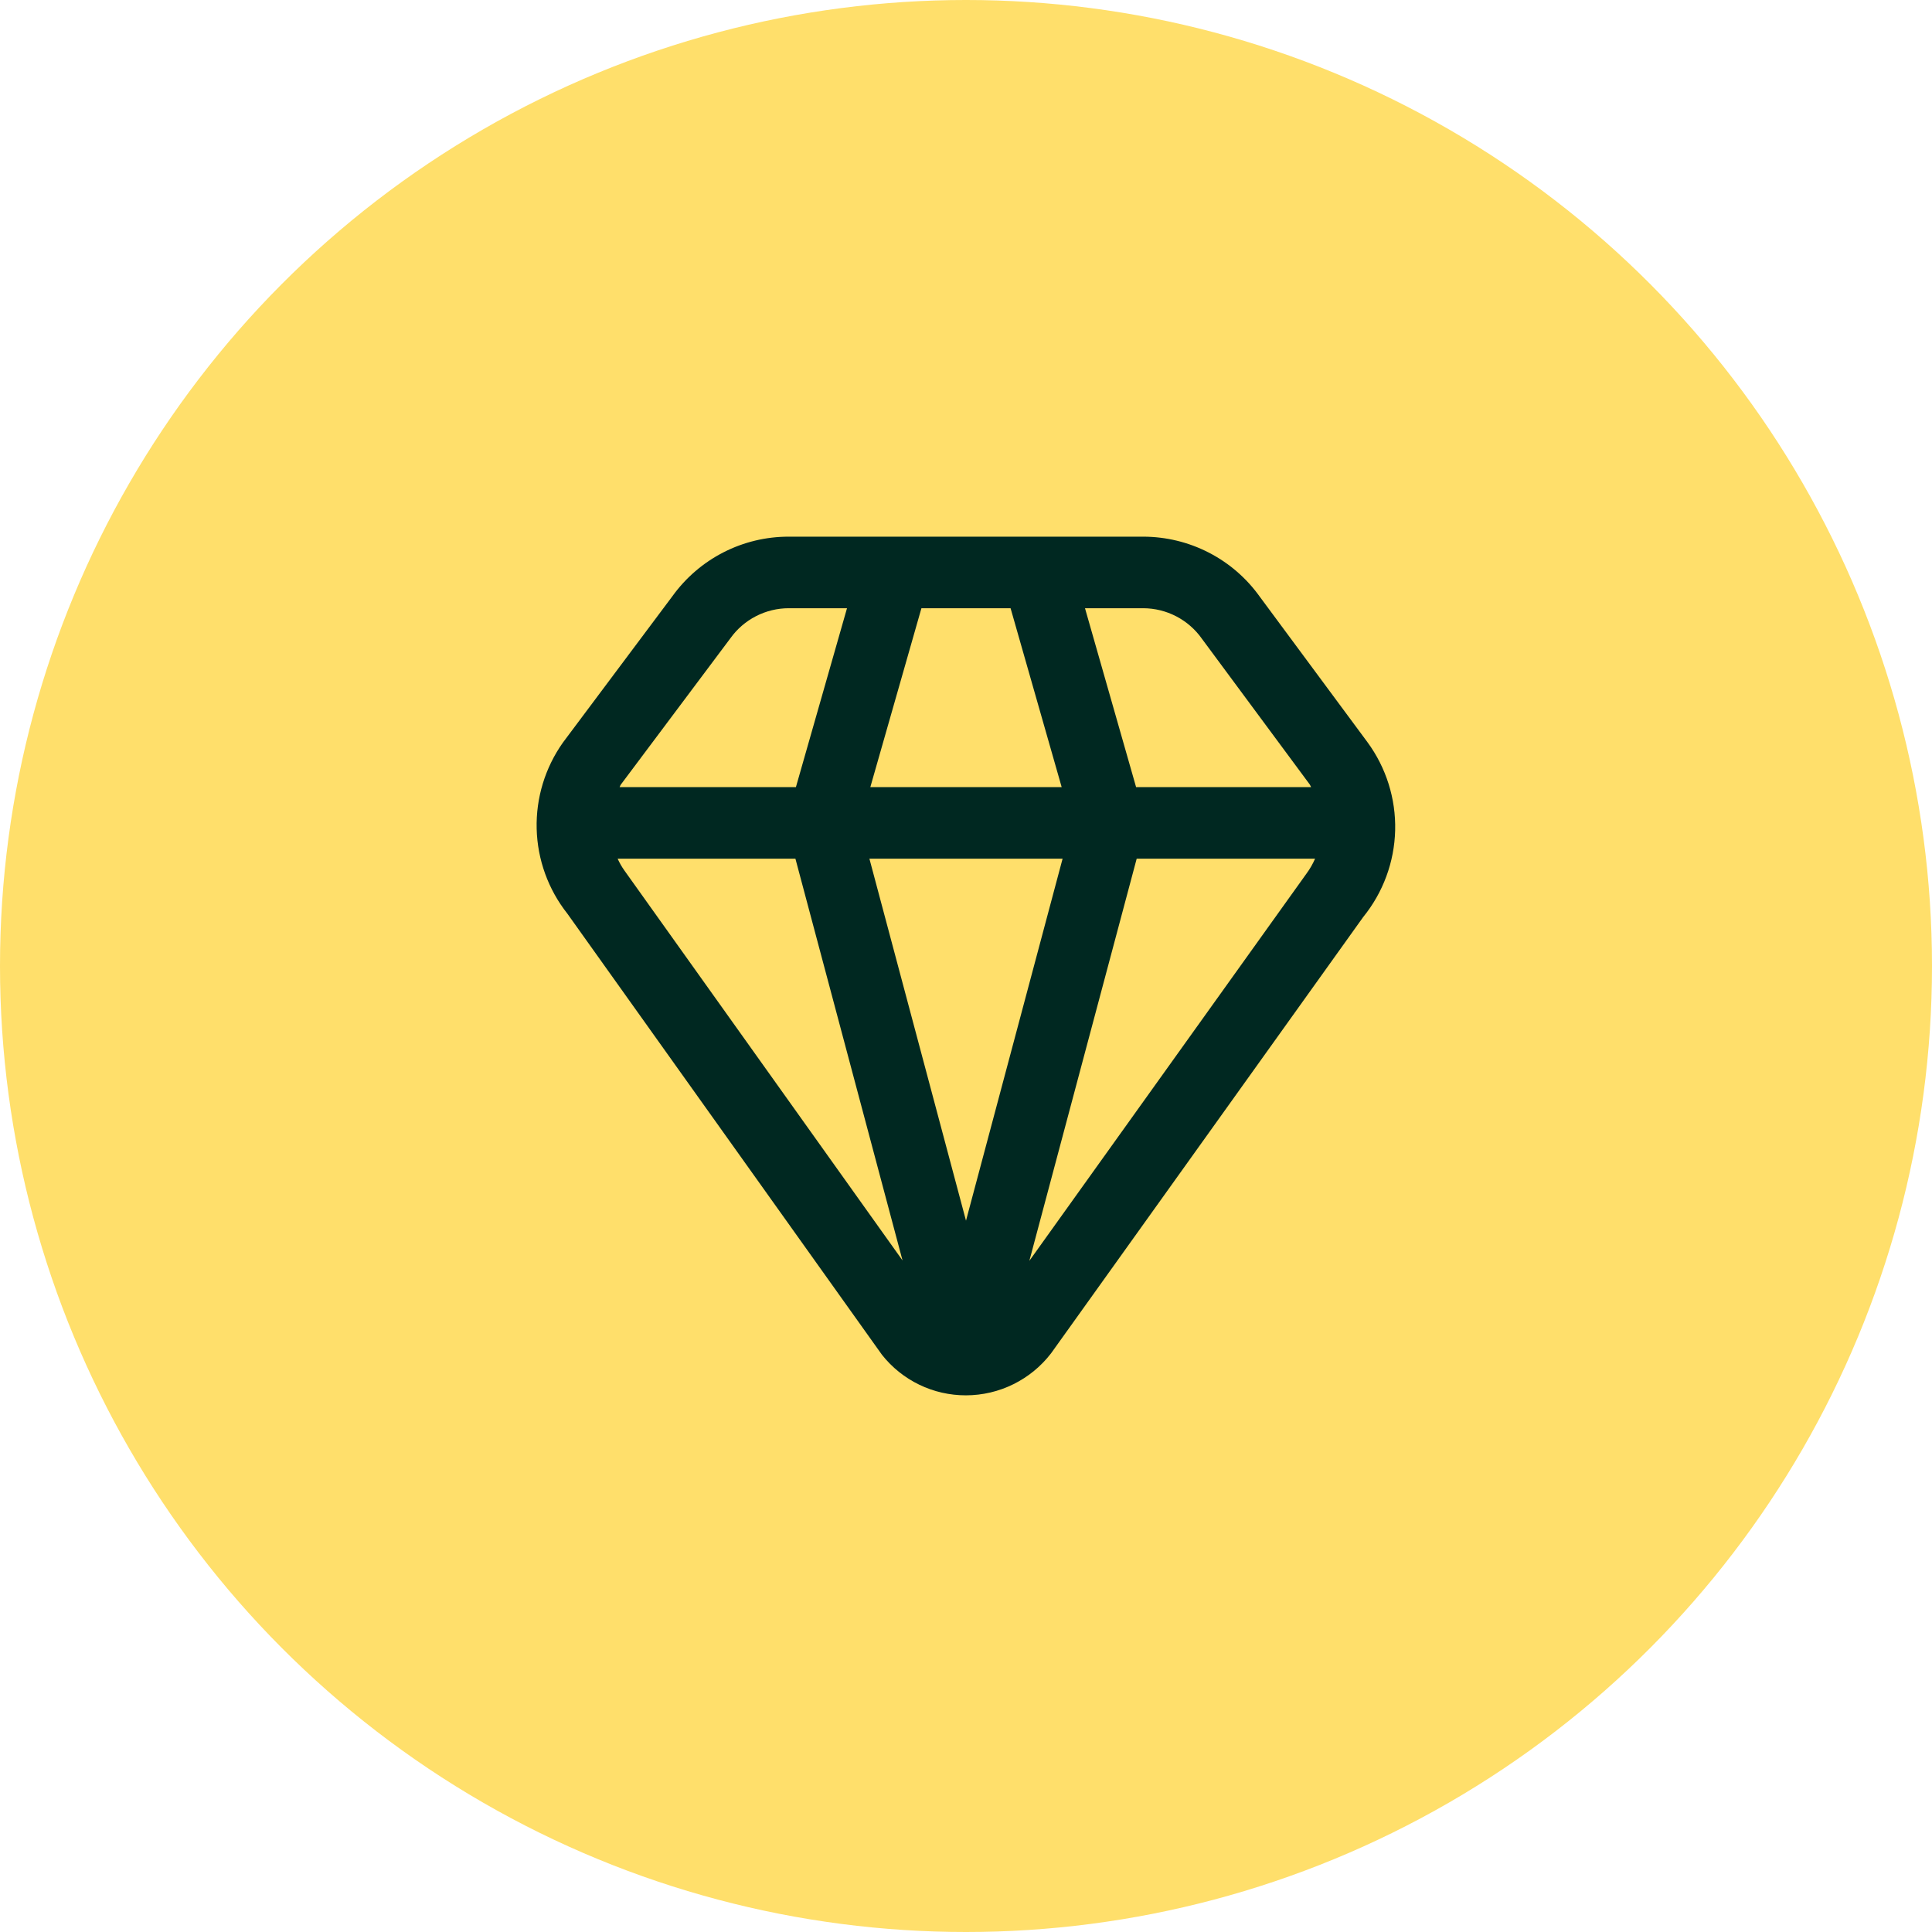
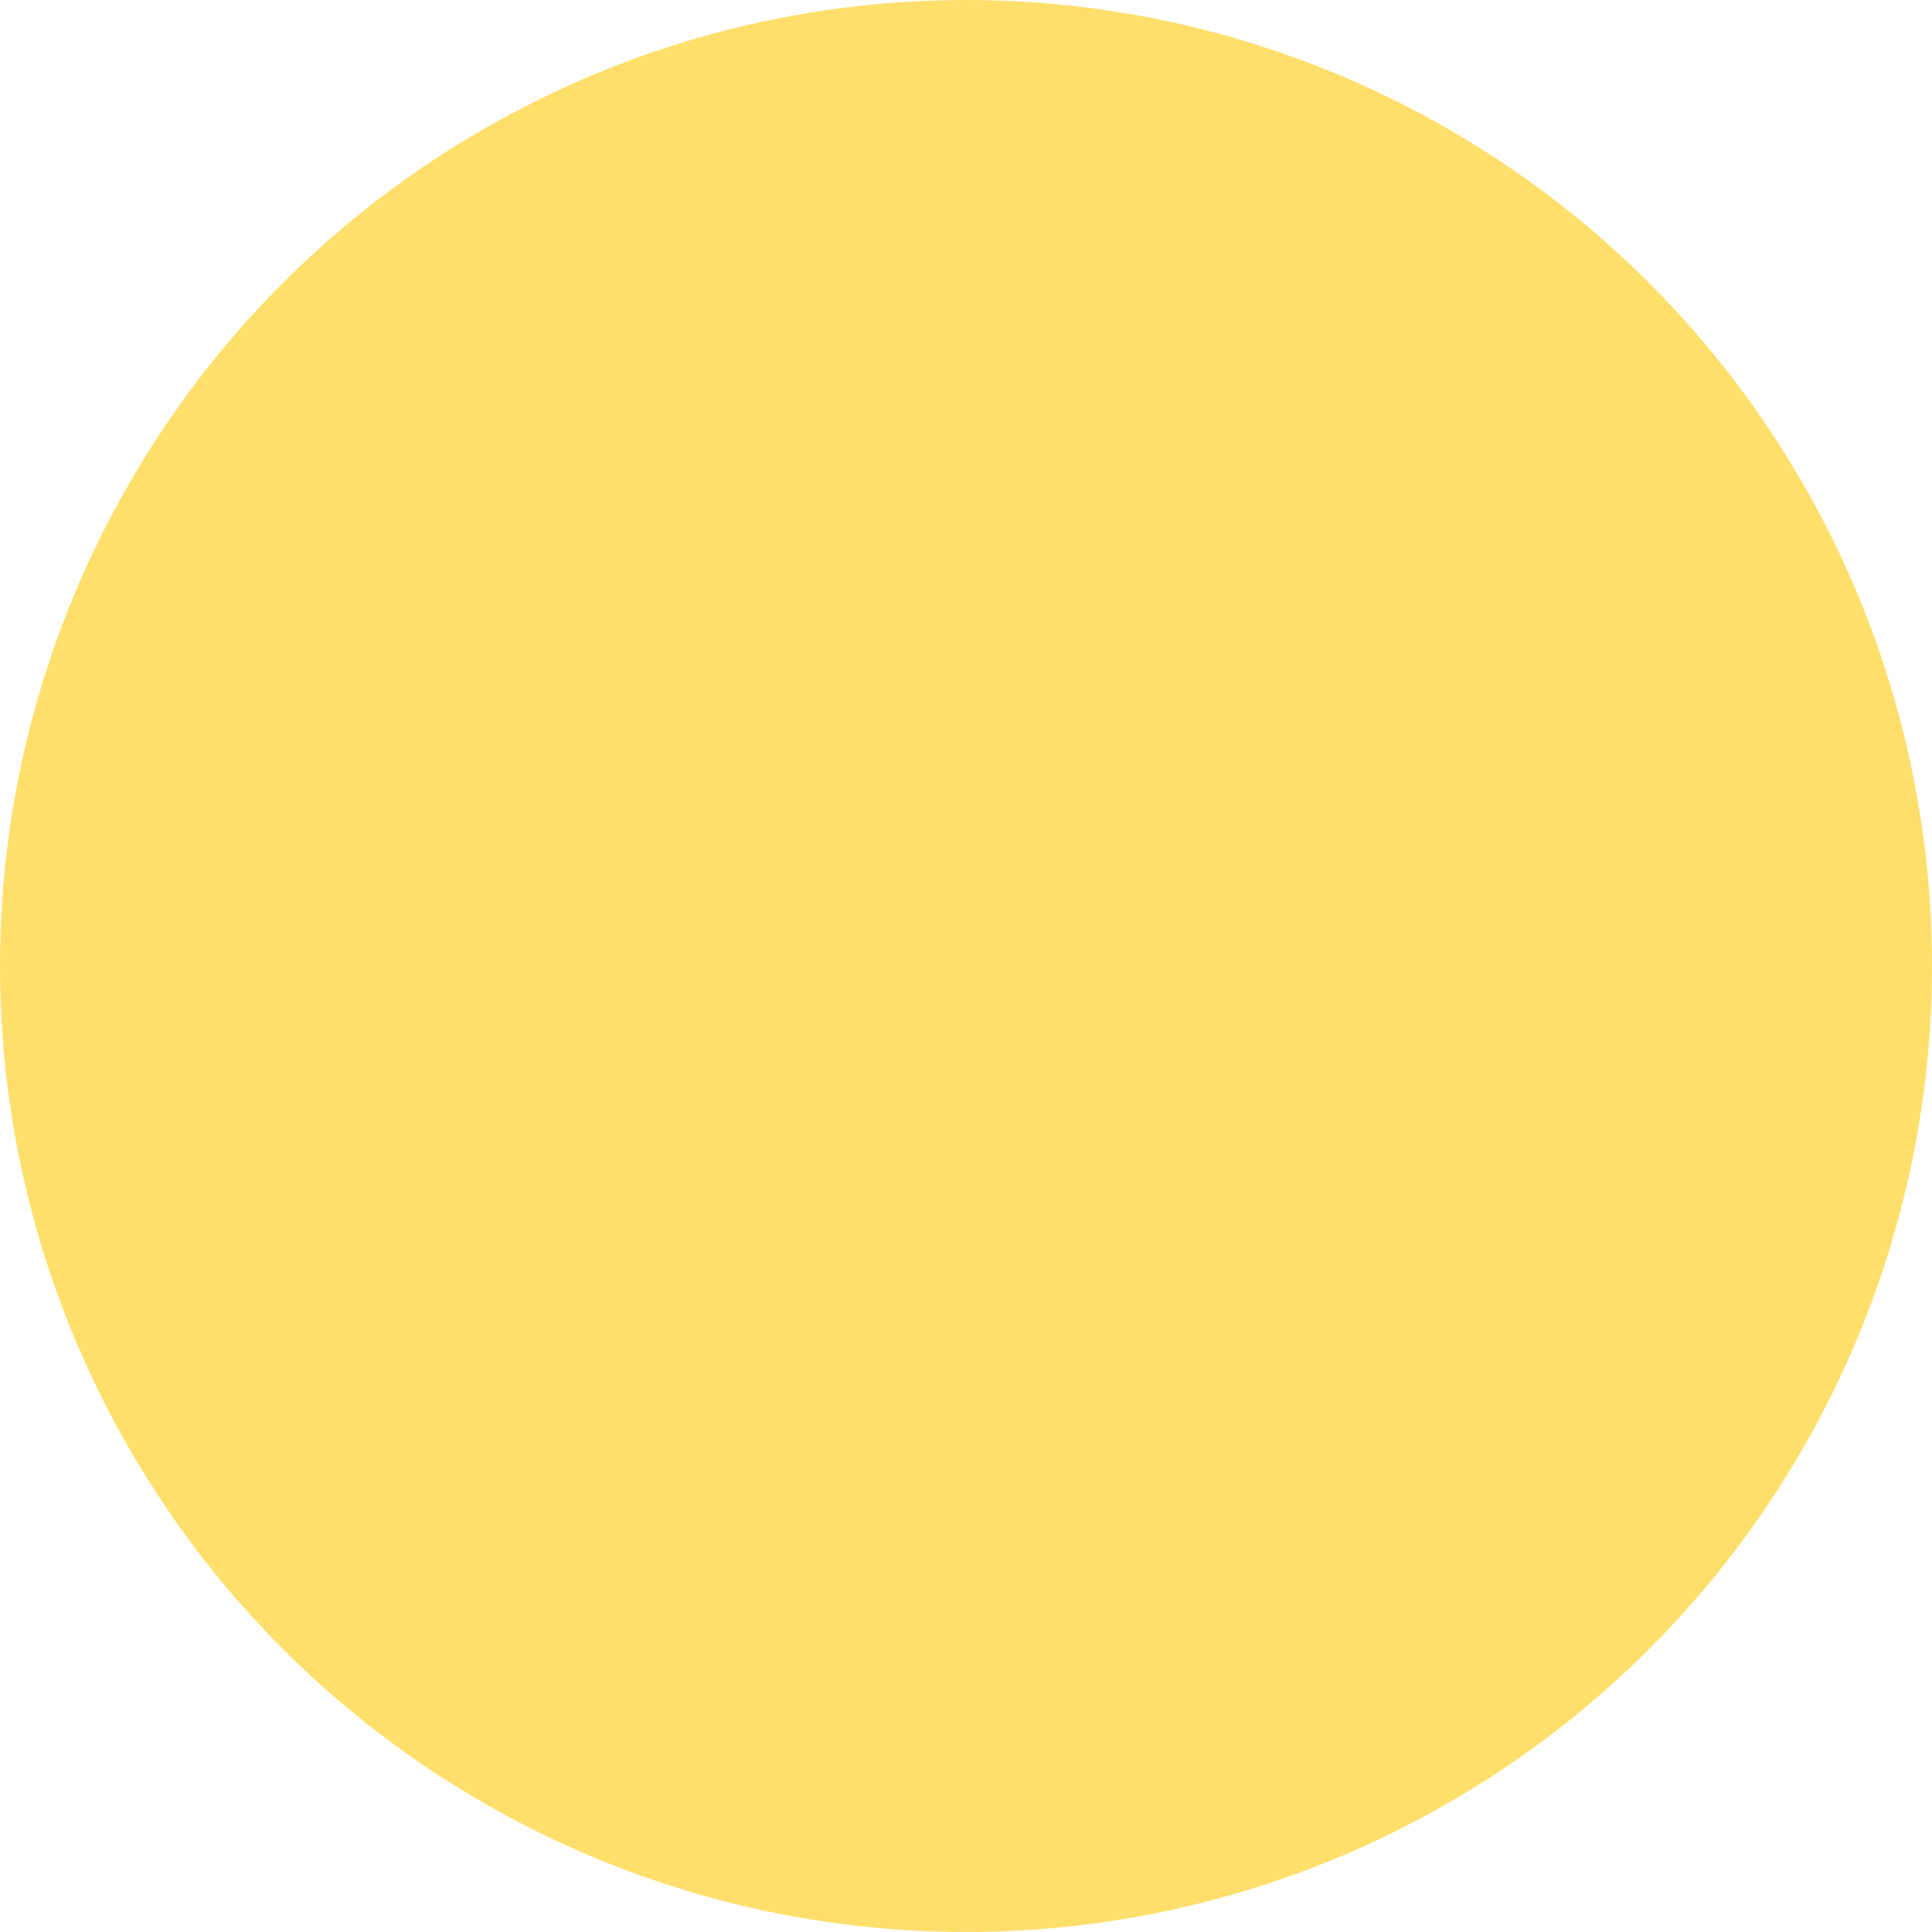
<svg xmlns="http://www.w3.org/2000/svg" width="54" height="54" viewBox="0 0 54 54" fill="none">
  <circle cx="27" cy="27" r="27" fill="#FFDF6B" />
  <g clip-path="url(#clip0_440_126)">
-     <path d="M38.22 20.743L35.209 16.675C34.839 16.157 34.35 15.735 33.784 15.444C33.218 15.153 32.591 15.001 31.955 15H22.045C21.411 14.999 20.787 15.149 20.223 15.437C19.659 15.725 19.171 16.143 18.8 16.656L15.735 20.753C15.236 21.457 14.978 22.303 15 23.166C15.022 24.028 15.323 24.86 15.858 25.537L24.65 37.865C24.93 38.22 25.287 38.506 25.694 38.703C26.101 38.9 26.548 39.001 27 39C27.46 38.999 27.913 38.893 28.325 38.689C28.738 38.485 29.098 38.19 29.378 37.825L38.1 25.634C38.658 24.947 38.973 24.094 38.995 23.209C39.017 22.324 38.744 21.457 38.22 20.743ZM33.592 17.851L36.61 21.929C36.626 21.951 36.63 21.977 36.646 22H31.754L30.326 17H31.955C32.276 17.001 32.592 17.079 32.877 17.227C33.161 17.375 33.407 17.589 33.592 17.851ZM27 34.118L24.3 24H29.7L27 34.118ZM24.326 22L25.754 17H28.246L29.674 22H24.326ZM20.417 17.837C20.602 17.578 20.847 17.368 21.13 17.222C21.413 17.077 21.727 17 22.045 17H23.674L22.246 22H17.318C17.332 21.978 17.336 21.951 17.352 21.93L20.417 17.837ZM17.448 24.325C17.376 24.223 17.314 24.114 17.263 24H22.232L25.226 35.23L17.448 24.325ZM28.771 35.24L31.771 24H36.757C36.692 24.149 36.611 24.291 36.514 24.421L28.771 35.24Z" fill="#002821" />
-   </g>
+     </g>
  <defs>
    <clipPath id="clip0_440_126">
-       <rect width="24" height="24" fill="white" transform="translate(15 15)" />
-     </clipPath>
+       </clipPath>
  </defs>
</svg>